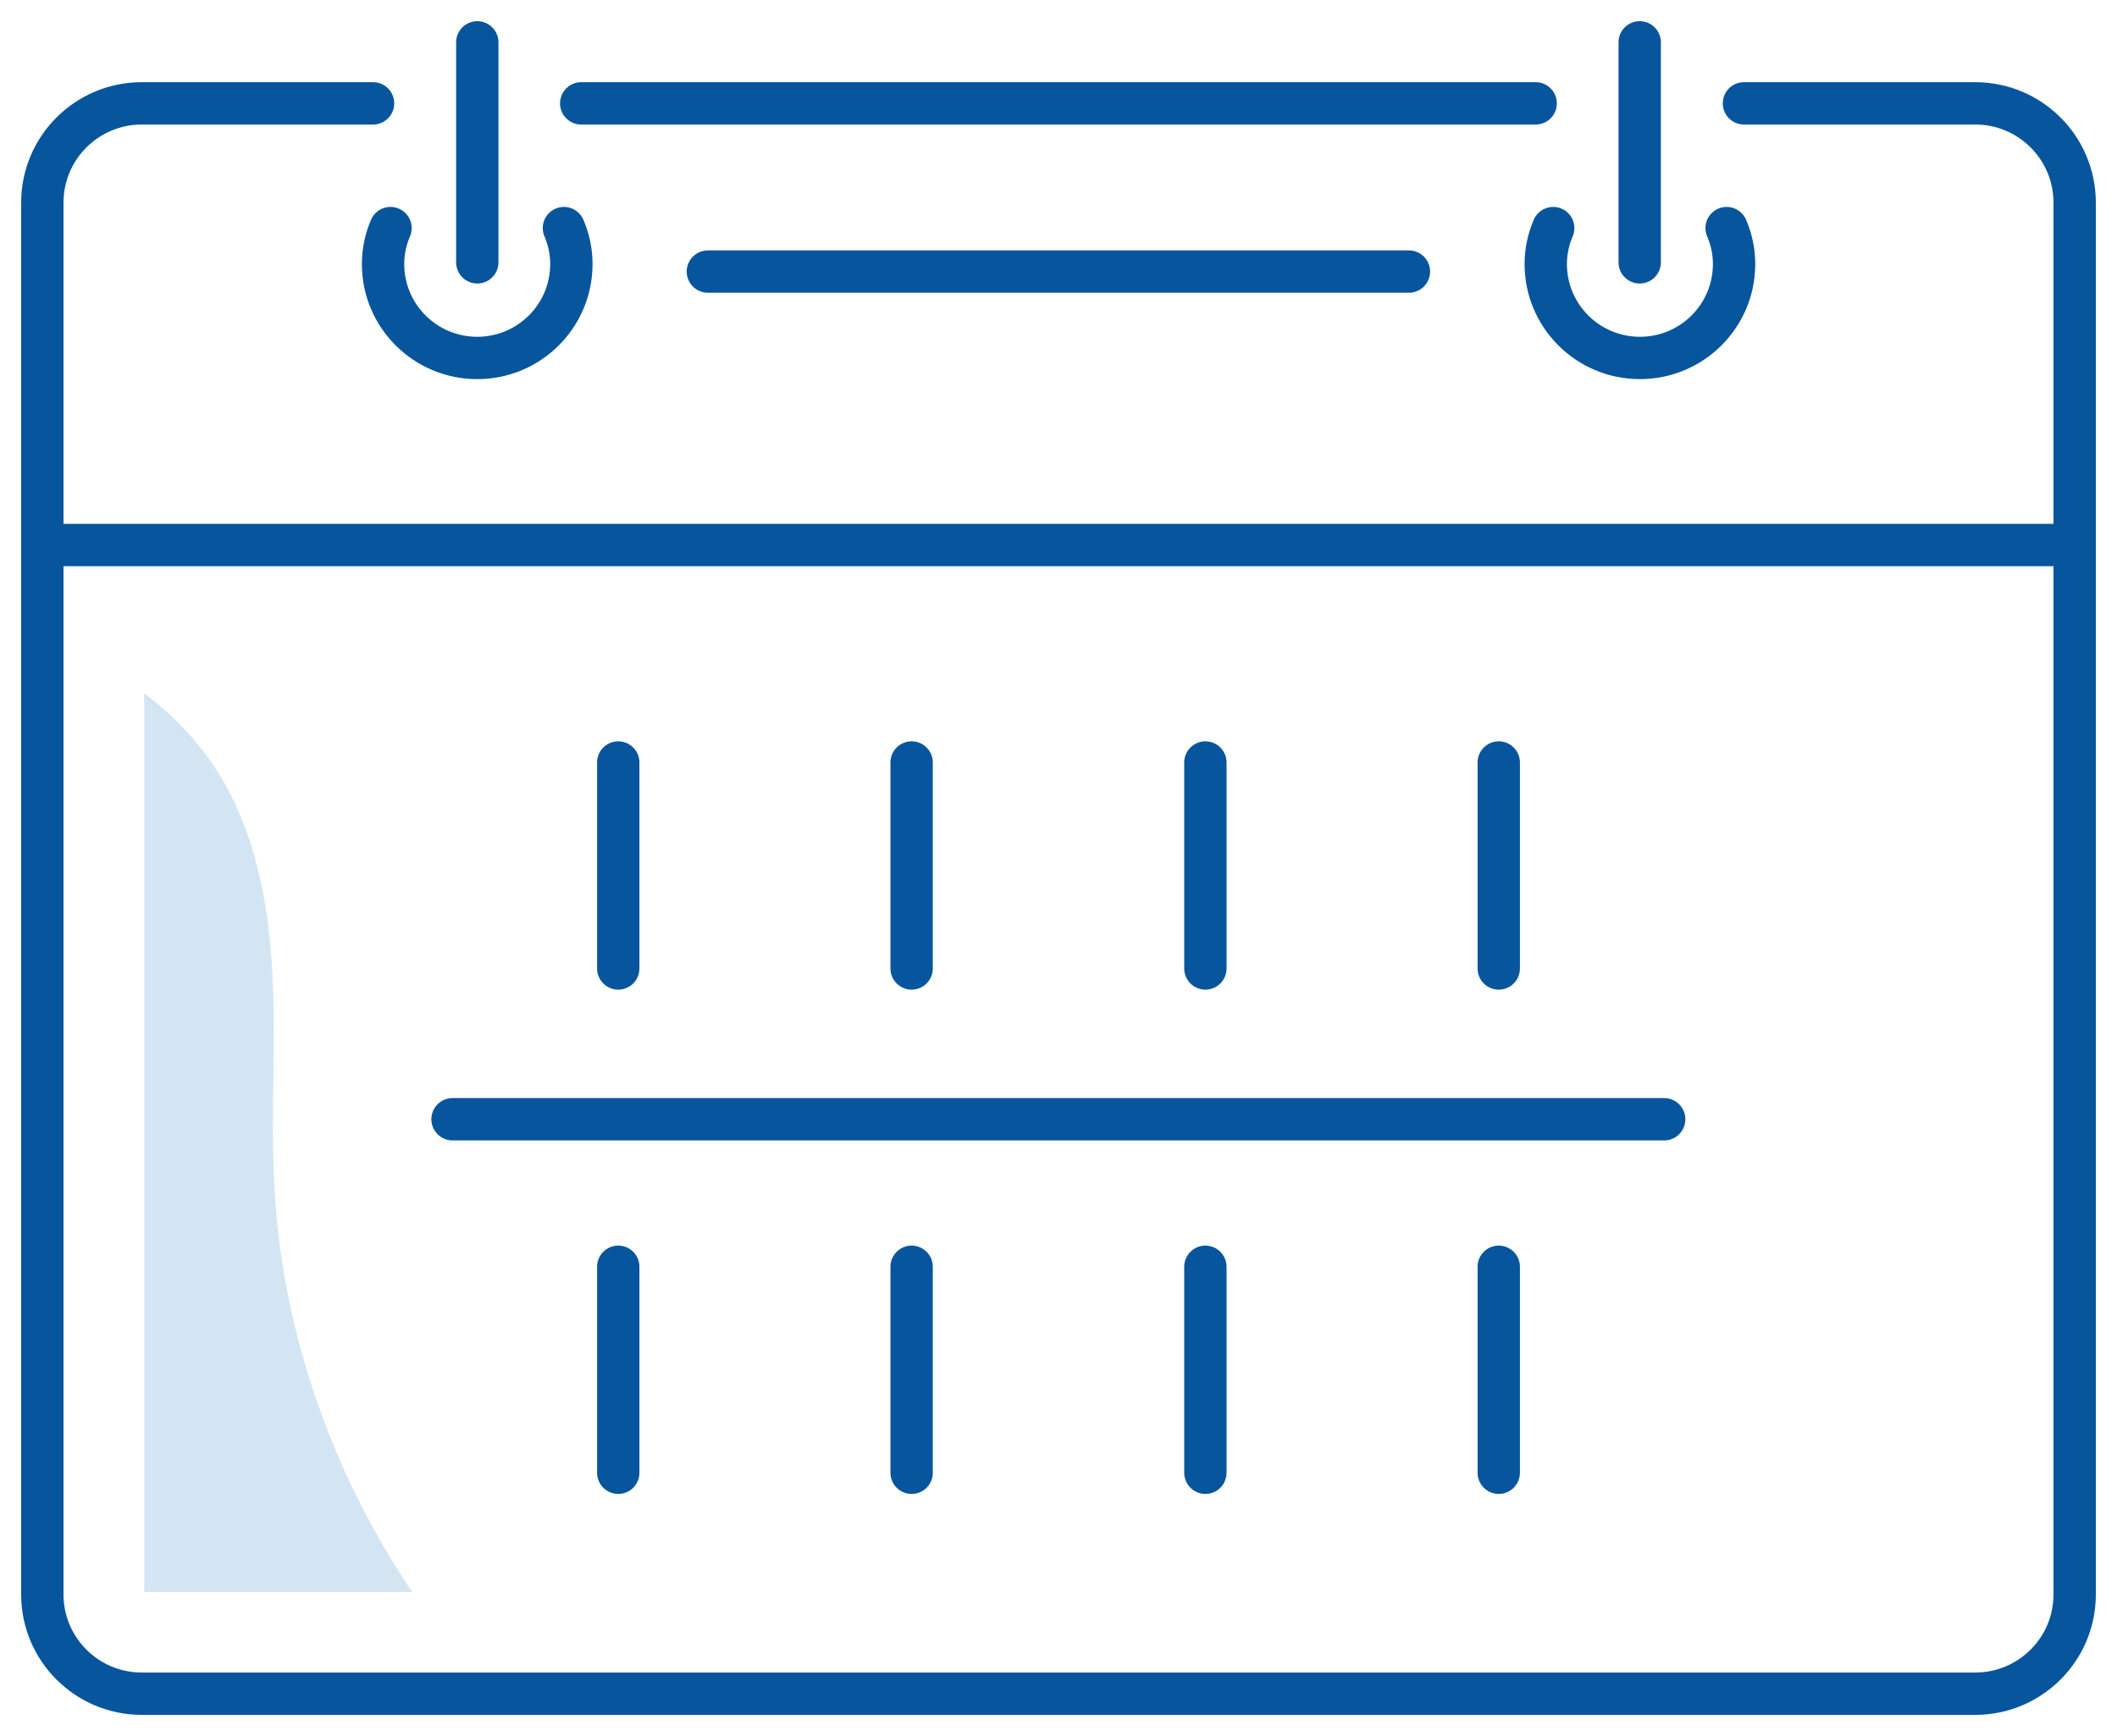
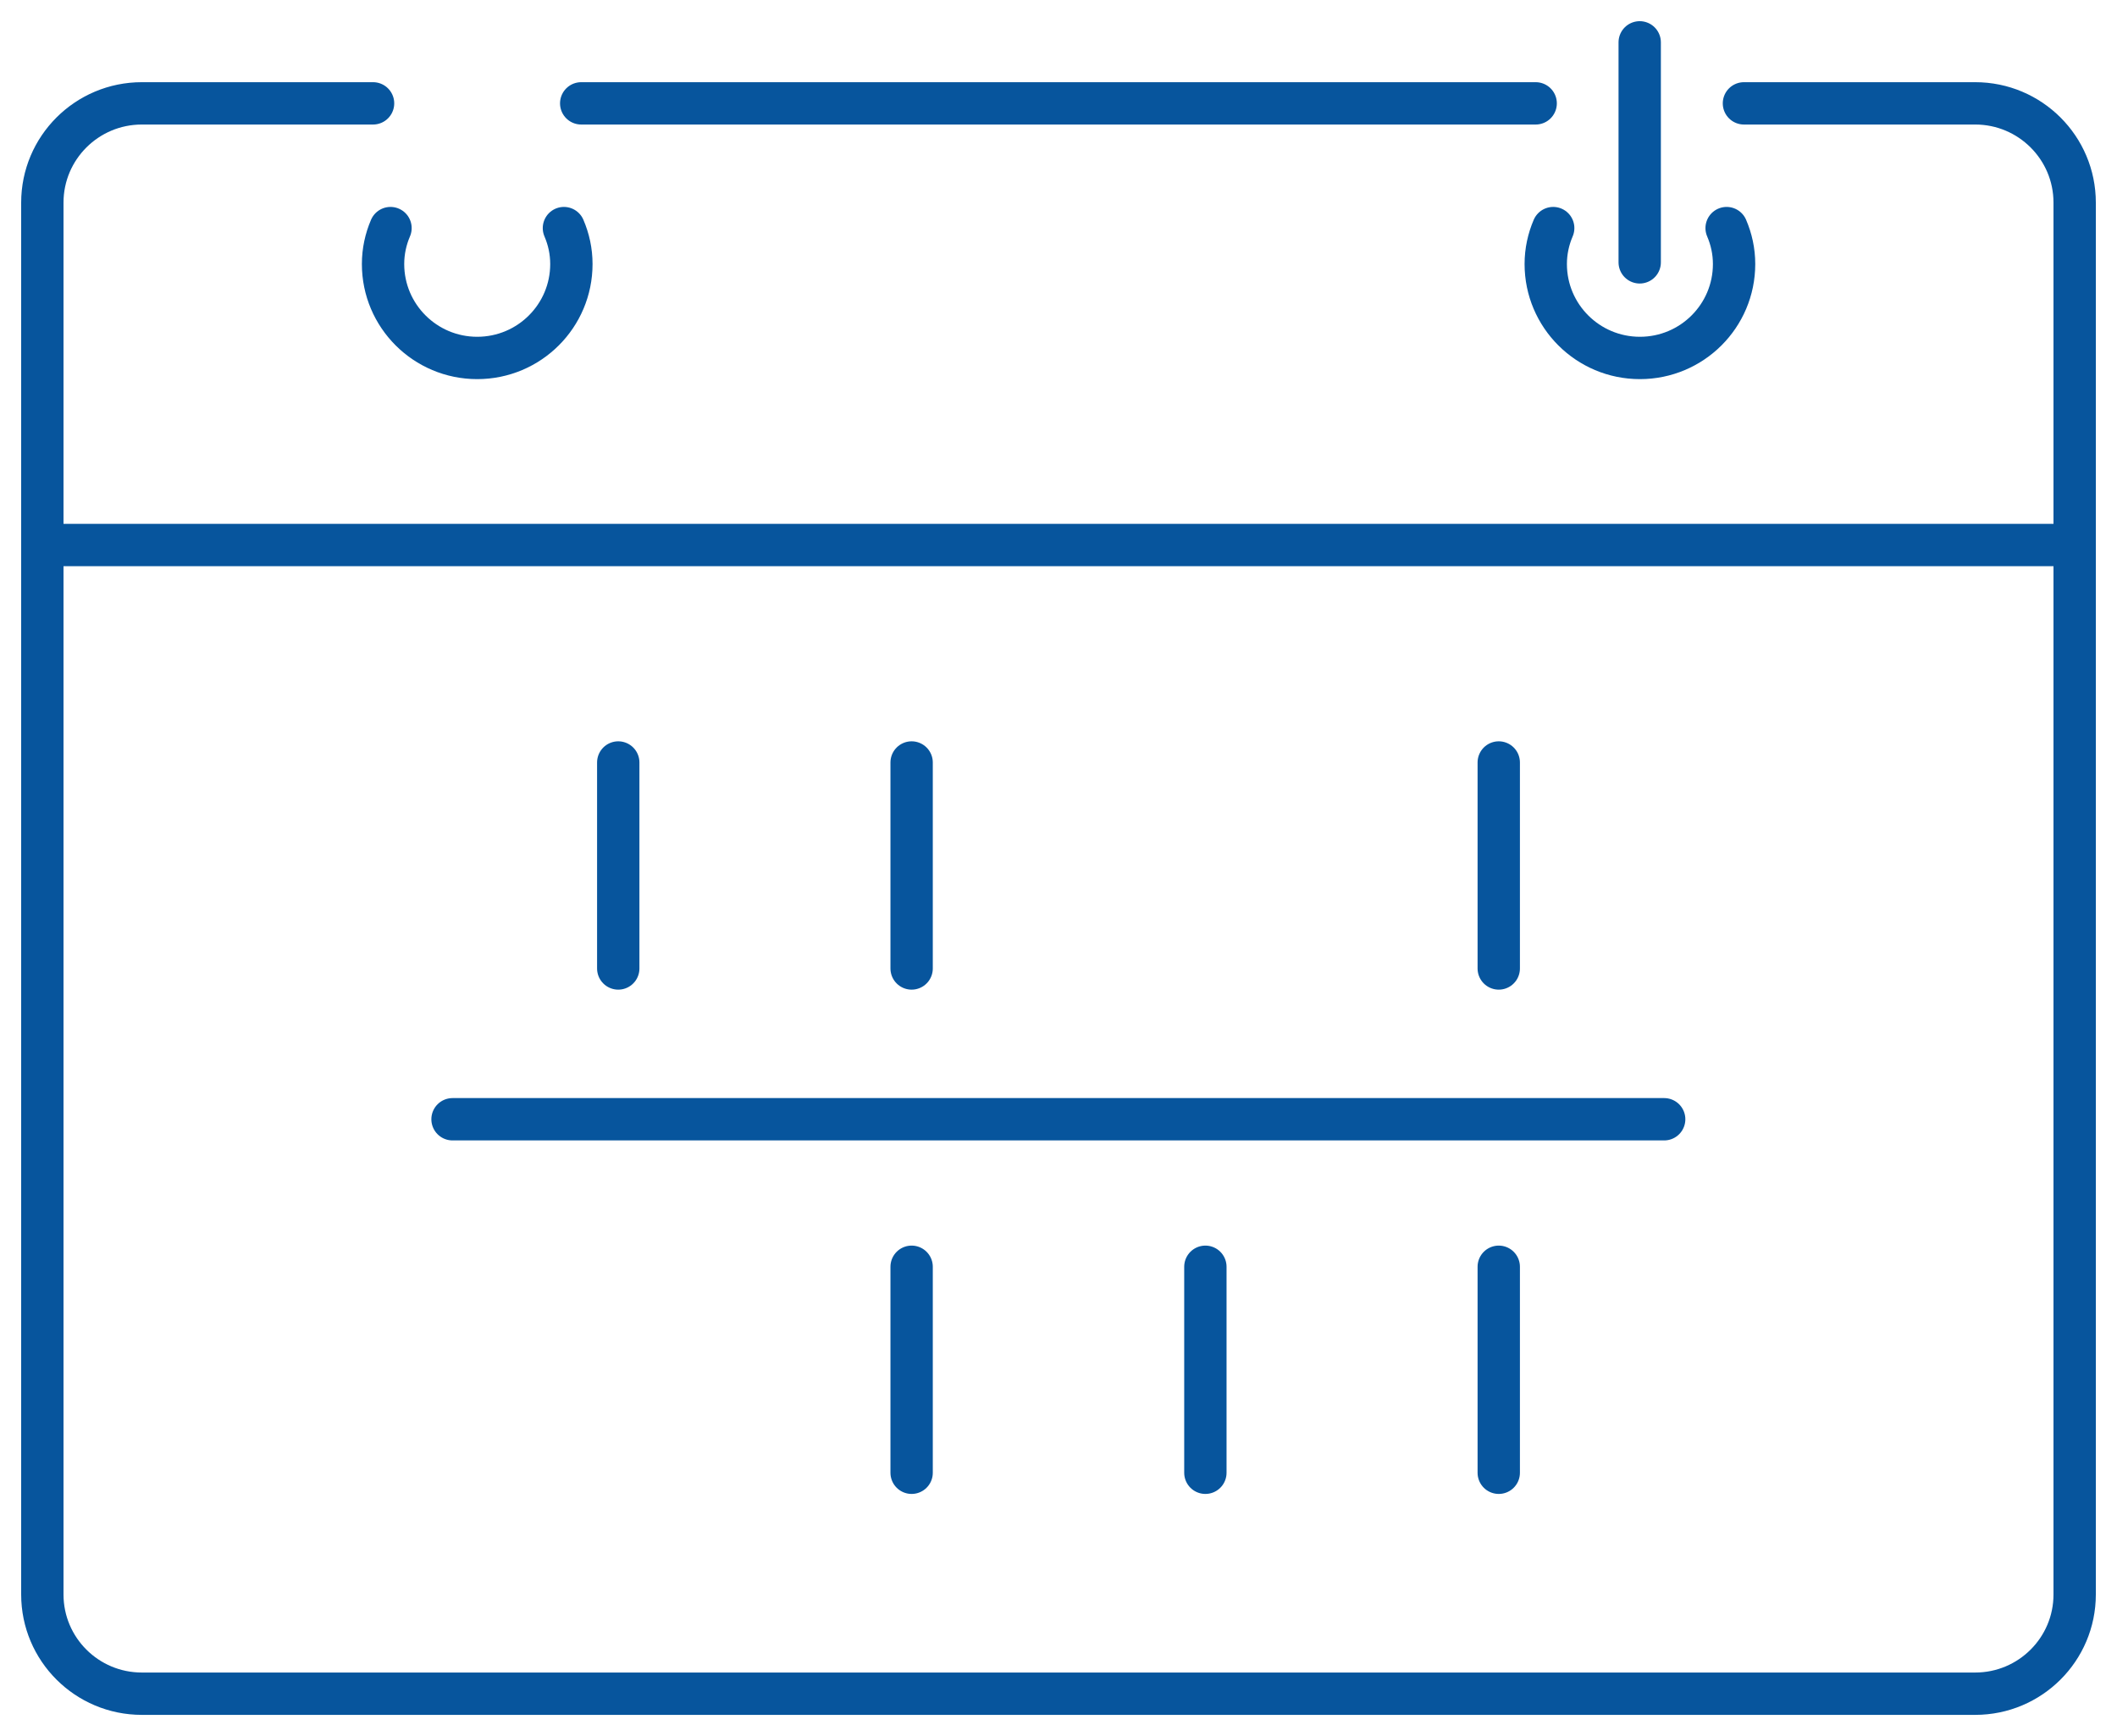
<svg xmlns="http://www.w3.org/2000/svg" width="50" height="41" viewBox="0 0 50 41" fill="none">
  <path d="M49 12.871V37.658C49 38.952 47.948 40.001 46.651 40.001H3.35C2.052 40.001 1 38.952 1 37.658V12.871" stroke="#07559D" stroke-miterlimit="10" stroke-linecap="round" stroke-linejoin="round" />
  <path d="M9.223 5.387C9.111 5.648 9.047 5.933 9.047 6.236C9.047 7.461 10.043 8.454 11.271 8.454C12.5 8.454 13.495 7.461 13.495 6.236C13.495 5.933 13.431 5.648 13.319 5.387" stroke="#07559D" stroke-miterlimit="10" stroke-linecap="round" stroke-linejoin="round" />
-   <path d="M11.273 6.196V1" stroke="#07559D" stroke-miterlimit="10" stroke-linecap="round" stroke-linejoin="round" />
  <path d="M40.78 5.387C40.892 5.648 40.956 5.933 40.956 6.236C40.956 7.461 39.961 8.454 38.732 8.454C37.504 8.454 36.508 7.461 36.508 6.236C36.508 5.933 36.572 5.648 36.684 5.387" stroke="#07559D" stroke-miterlimit="10" stroke-linecap="round" stroke-linejoin="round" />
  <path d="M38.727 6.196V1" stroke="#07559D" stroke-miterlimit="10" stroke-linecap="round" stroke-linejoin="round" />
  <path d="M36.27 2.441H13.727" stroke="#07559D" stroke-miterlimit="10" stroke-linecap="round" stroke-linejoin="round" />
  <path d="M8.811 2.441H3.35C2.052 2.441 1 3.491 1 4.785V12.872H49V4.785C49 3.491 47.948 2.441 46.651 2.441H41.189" stroke="#07559D" stroke-miterlimit="10" stroke-linecap="round" stroke-linejoin="round" />
  <path d="M14.602 18.008V22.873" stroke="#07559D" stroke-miterlimit="10" stroke-linecap="round" stroke-linejoin="round" />
  <path d="M21.531 18.008V22.873" stroke="#07559D" stroke-miterlimit="10" stroke-linecap="round" stroke-linejoin="round" />
-   <path d="M28.469 18.008V22.873" stroke="#07559D" stroke-miterlimit="10" stroke-linecap="round" stroke-linejoin="round" />
  <path d="M35.398 18.008V22.873" stroke="#07559D" stroke-miterlimit="10" stroke-linecap="round" stroke-linejoin="round" />
-   <path d="M14.602 29.918V34.783" stroke="#07559D" stroke-miterlimit="10" stroke-linecap="round" stroke-linejoin="round" />
  <path d="M21.531 29.918V34.783" stroke="#07559D" stroke-miterlimit="10" stroke-linecap="round" stroke-linejoin="round" />
  <path d="M28.469 29.918V34.783" stroke="#07559D" stroke-miterlimit="10" stroke-linecap="round" stroke-linejoin="round" />
  <path d="M35.398 29.918V34.783" stroke="#07559D" stroke-miterlimit="10" stroke-linecap="round" stroke-linejoin="round" />
  <path d="M10.688 26.434H39.305" stroke="#07559D" stroke-miterlimit="10" stroke-linecap="round" stroke-linejoin="round" />
-   <path d="M33.276 6.414H16.719" stroke="#07559D" stroke-miterlimit="10" stroke-linecap="round" stroke-linejoin="round" />
-   <path d="M9.734 37.598C7.835 34.774 6.669 31.454 6.481 28.057C6.387 26.367 6.521 24.67 6.432 22.979C6.344 21.289 6.014 19.561 5.086 18.142C4.637 17.456 4.058 16.87 3.406 16.371V37.598H9.734Z" fill="#D3E5F3" />
</svg>